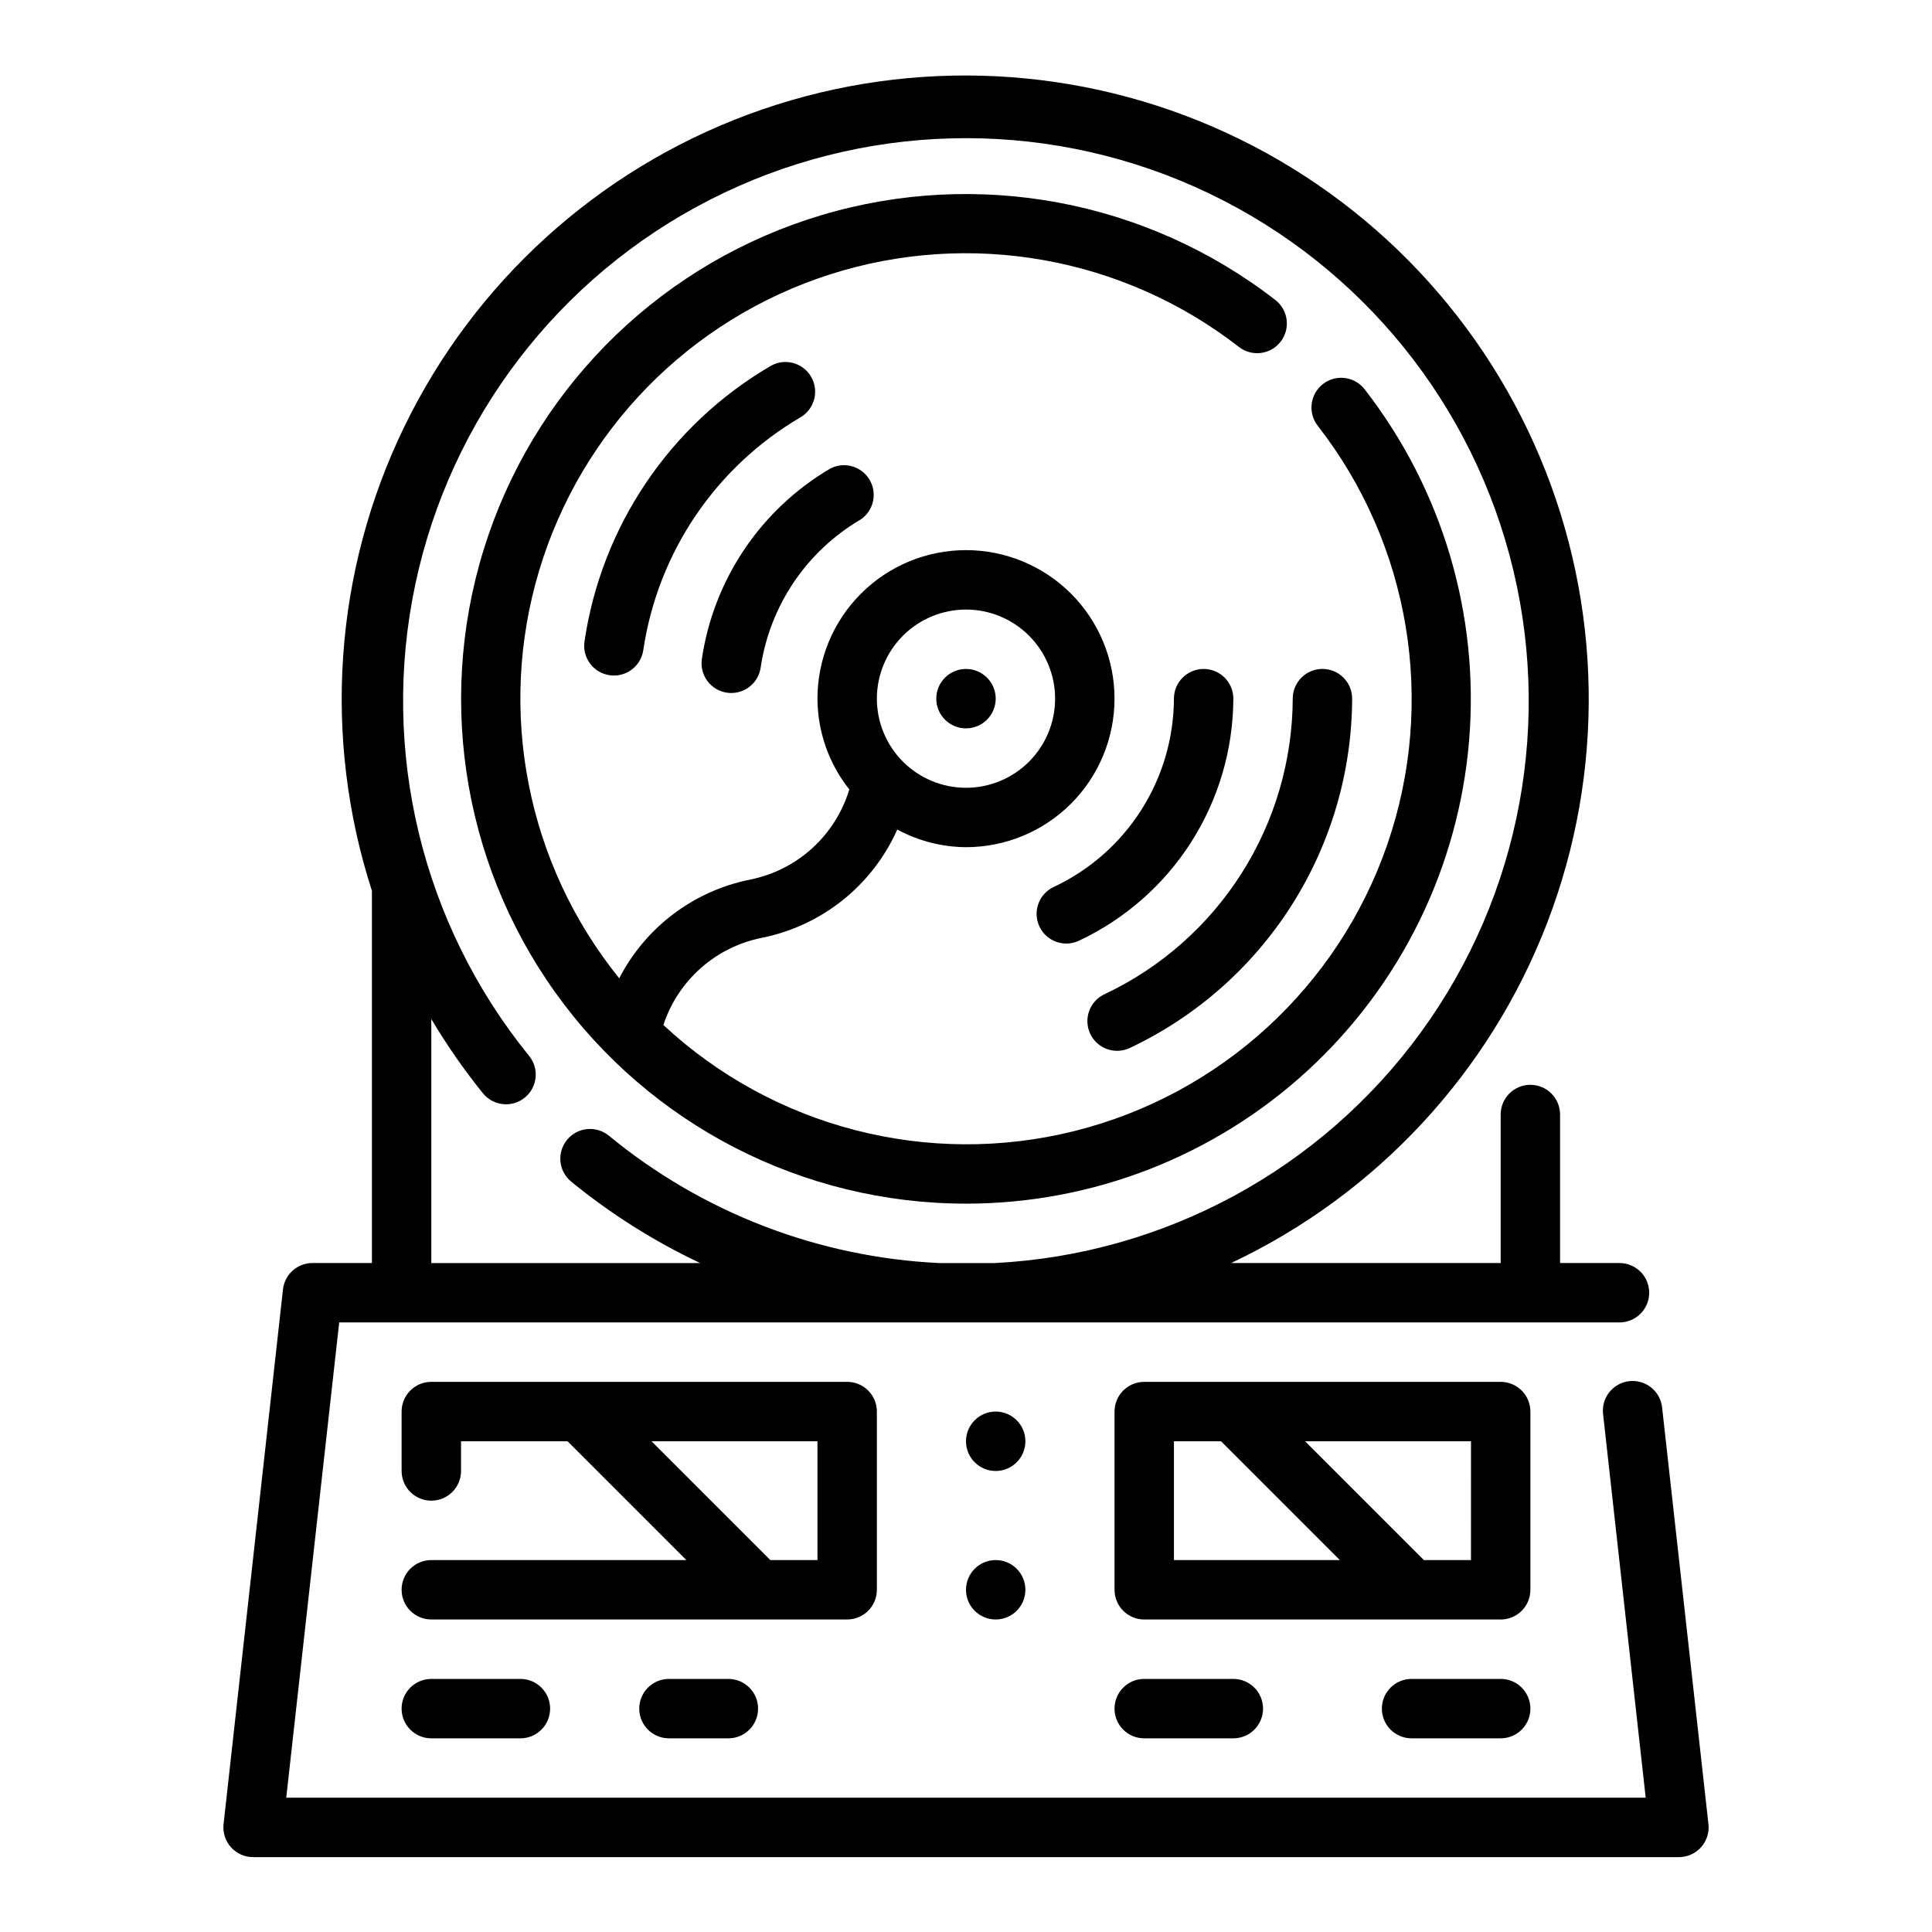
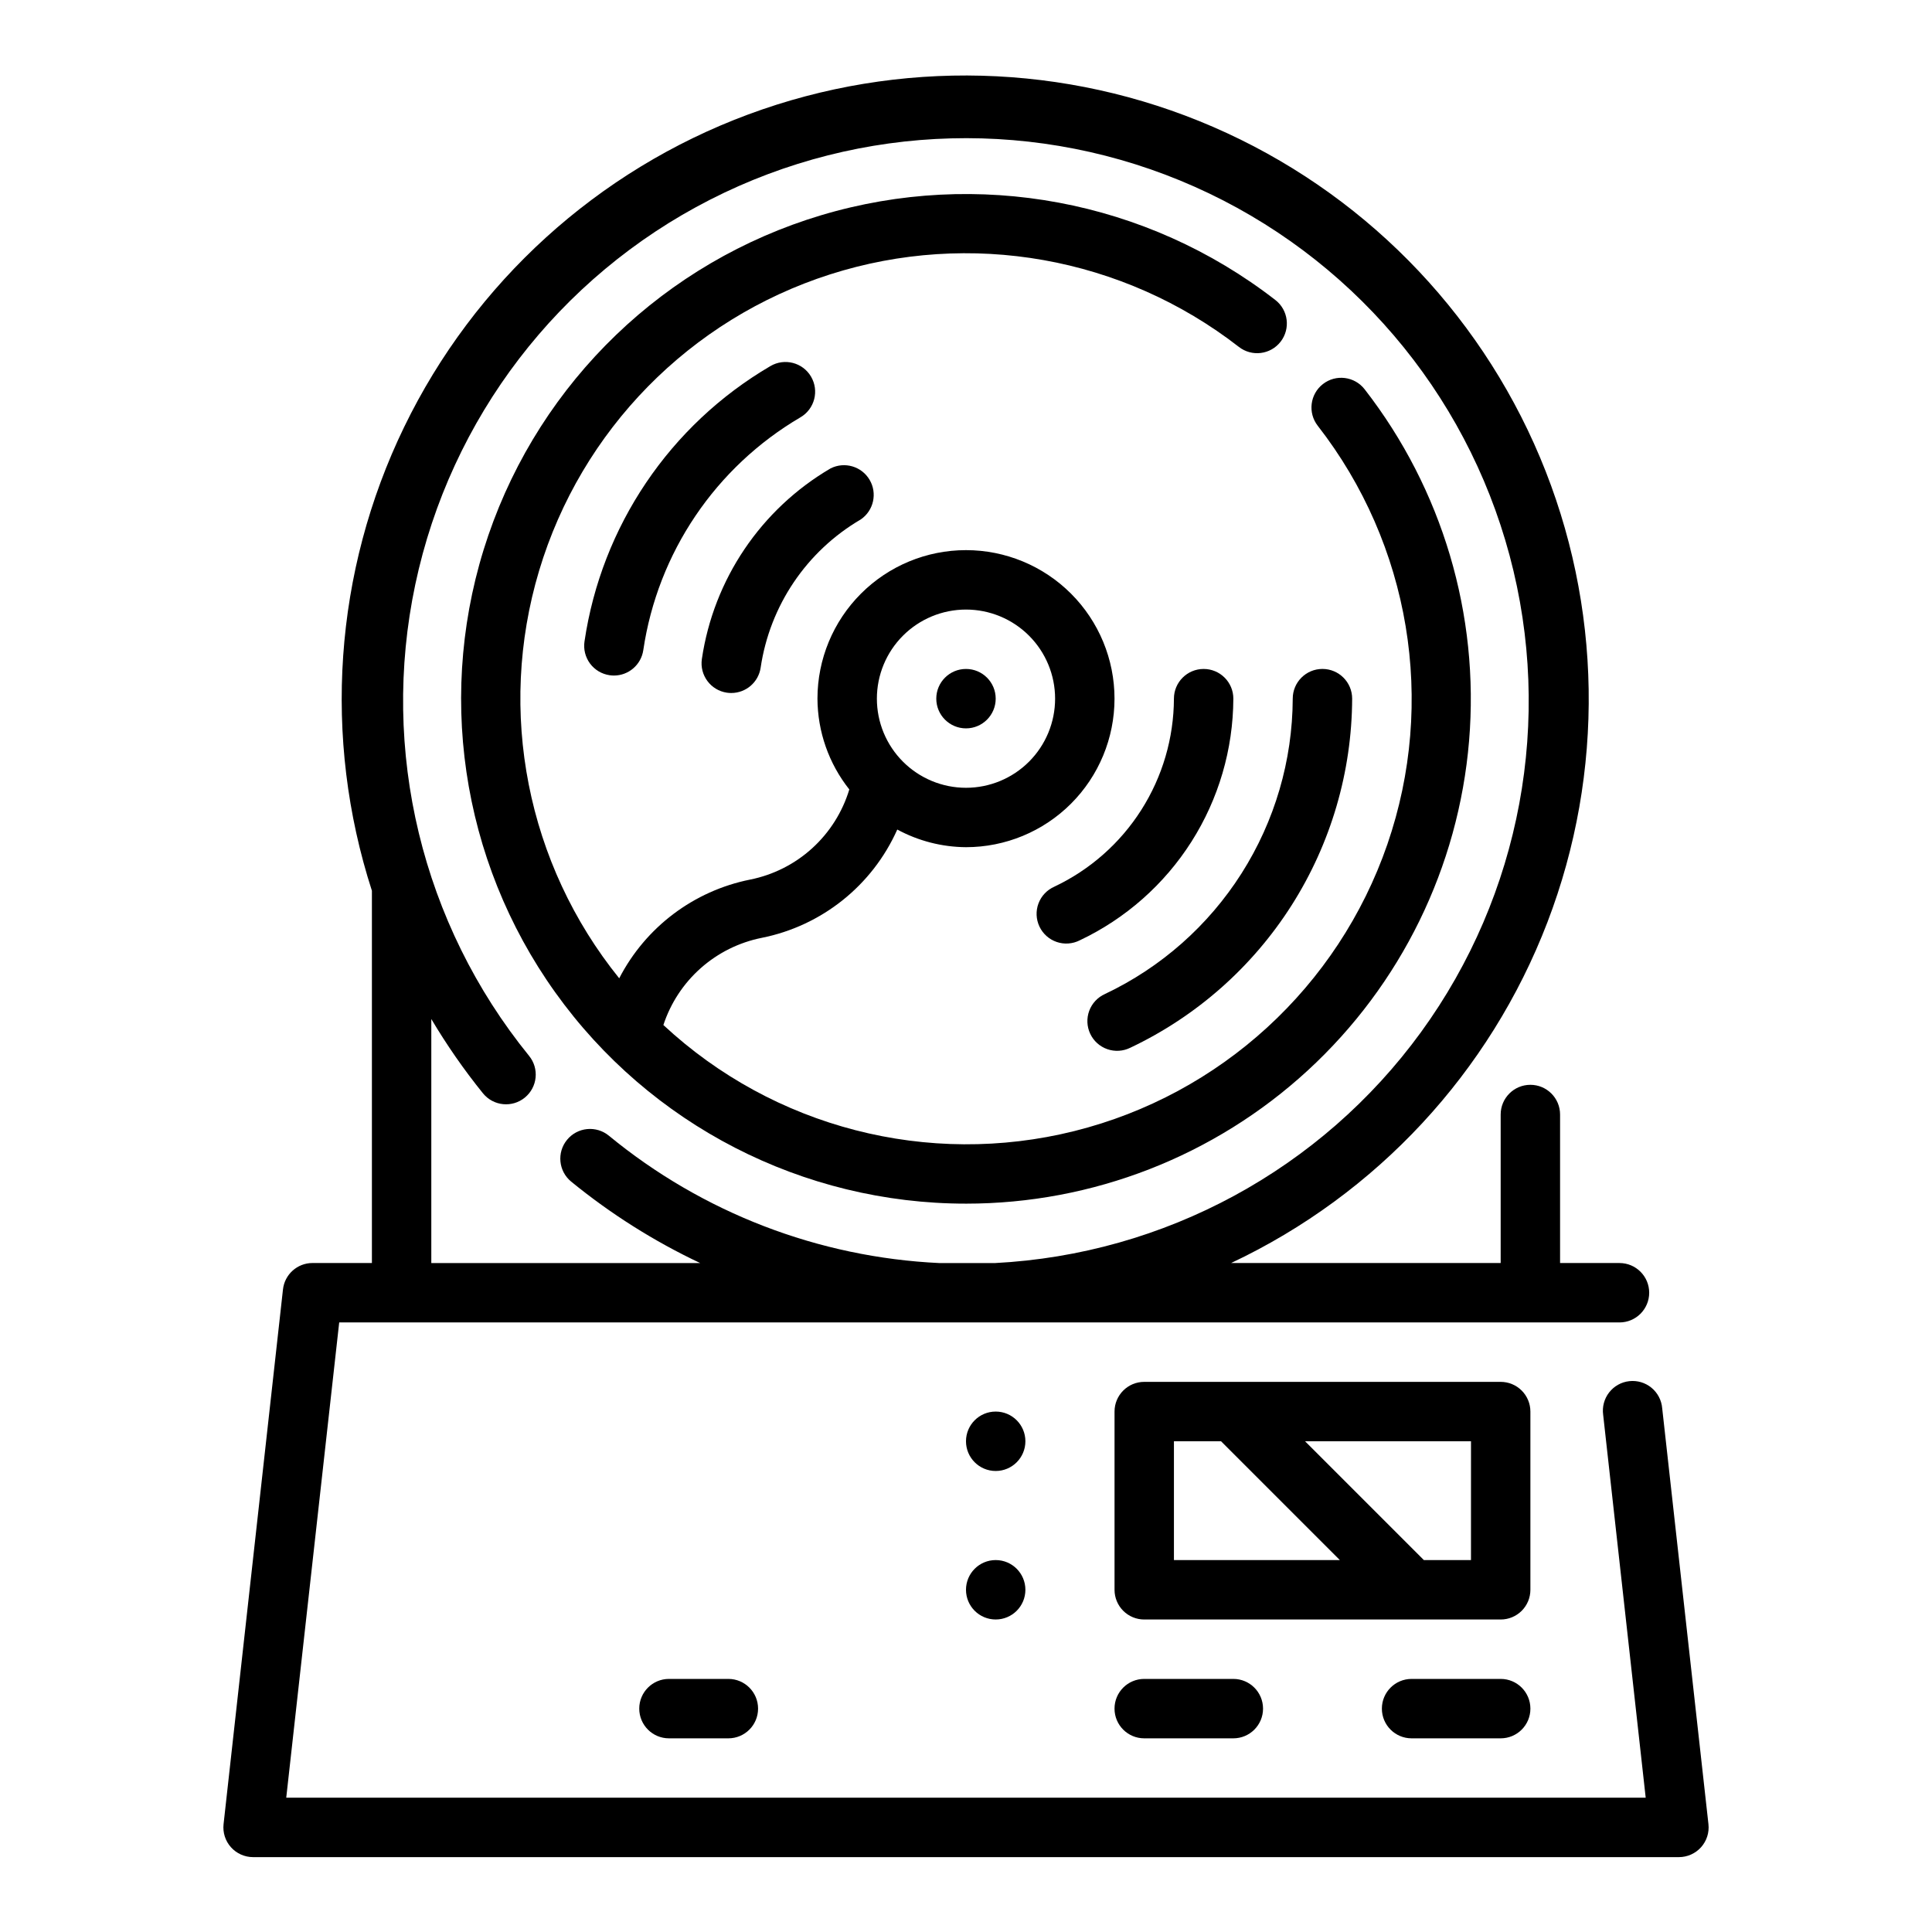
<svg xmlns="http://www.w3.org/2000/svg" fill="#000000" width="800px" height="800px" version="1.1" viewBox="144 144 512 512">
  <g>
    <path d="m584.5 517.21c-0.172-2.121-1.195-4.082-2.836-5.438-1.645-1.355-3.762-1.984-5.879-1.75-2.113 0.23-4.043 1.312-5.348 2.992-1.305 1.68-1.875 3.816-1.582 5.926l11.273 101.47h-360.27l14.035-125.95h339.29c4.348 0 7.871-3.523 7.871-7.871s-3.523-7.871-7.871-7.871h-15.746v-39.359c0-4.348-3.523-7.871-7.871-7.871s-7.871 3.523-7.871 7.871v39.359h-71.438c38.535-18.168 68.566-50.52 83.82-90.297 15.258-39.781 14.555-83.918-1.953-123.2-16.508-39.273-47.547-70.656-86.641-87.594s-83.219-18.121-123.16-3.305c-39.945 14.82-72.621 44.492-91.211 82.828s-21.652 82.371-8.551 122.91v98.652h-15.746c-4.012 0-7.383 3.019-7.824 7.008l-15.742 141.7c-0.246 2.223 0.465 4.449 1.957 6.117 1.496 1.668 3.629 2.621 5.867 2.621h377.86c2.238 0 4.371-0.953 5.867-2.621 1.492-1.668 2.207-3.894 1.957-6.117zm-326.2-103.16c4.094 6.894 8.676 13.484 13.715 19.719 2.758 3.363 7.715 3.856 11.078 1.098 3.363-2.758 3.856-7.715 1.098-11.078-28.379-34.949-39.453-80.844-30.137-124.89 9.316-44.043 38.027-81.523 78.125-101.98 40.102-20.465 87.297-21.723 128.43-3.422 41.133 18.305 71.797 54.203 83.441 97.688 11.645 43.488 3.027 89.91-23.453 126.32-26.48 36.406-67.988 58.906-112.95 61.223h-14.648c-32.094-1.504-62.84-13.348-87.648-33.762-1.613-1.324-3.688-1.953-5.766-1.746-2.078 0.203-3.988 1.227-5.312 2.844-2.758 3.363-2.266 8.324 1.098 11.078 10.48 8.559 21.961 15.809 34.195 21.586h-71.266z" />
    <path d="m407.87 329.15c0 4.348-3.523 7.875-7.871 7.875s-7.875-3.527-7.875-7.875c0-4.348 3.527-7.871 7.875-7.871s7.871 3.523 7.871 7.871" />
    <path d="m415.74 565.31c0 4.348-3.523 7.871-7.871 7.871s-7.871-3.523-7.871-7.871 3.523-7.875 7.871-7.875 7.871 3.527 7.871 7.875" />
    <path d="m415.74 525.95c0 4.348-3.523 7.875-7.871 7.875s-7.871-3.527-7.871-7.875c0-4.348 3.523-7.871 7.871-7.871s7.871 3.523 7.871 7.871" />
    <path d="m400 462.98c33.551 0.008 65.883-12.594 90.578-35.309 24.699-22.715 39.953-53.883 42.742-87.316 2.793-33.438-7.09-66.703-27.68-93.195-2.668-3.434-7.617-4.051-11.047-1.383-3.434 2.668-4.051 7.617-1.383 11.047 24.523 31.484 31.465 73.23 18.449 110.95-13.02 37.723-44.227 66.309-82.945 75.969-38.719 9.66-79.699-0.914-108.91-28.102 1.91-5.816 5.328-11.023 9.91-15.082 4.582-4.059 10.16-6.828 16.164-8.023 15.914-3.18 29.301-13.879 35.91-28.699 5.598 3.027 11.848 4.633 18.211 4.676 10.438 0 20.449-4.148 27.832-11.531 7.379-7.379 11.527-17.391 11.527-27.832 0-10.438-4.148-20.449-11.527-27.828-7.383-7.383-17.395-11.531-27.832-11.531-10.441 0-20.453 4.148-27.832 11.531-7.383 7.379-11.531 17.391-11.531 27.828 0.035 8.742 3.008 17.215 8.441 24.059-1.809 5.988-5.207 11.375-9.836 15.586-4.629 4.207-10.316 7.078-16.449 8.305-14.941 2.988-27.711 12.617-34.691 26.16-24.461-30.289-32.406-70.695-21.238-107.99s40.012-66.684 77.094-78.547 77.629-4.672 108.37 19.219c3.43 2.668 8.379 2.051 11.047-1.383 2.668-3.43 2.051-8.379-1.383-11.047-34.125-26.48-78.941-34.855-120.33-22.484-41.387 12.375-74.254 43.969-88.246 84.84-13.992 40.867-7.391 85.977 17.727 121.12 25.117 35.145 65.656 55.996 108.86 55.992zm0-157.44c6.262 0 12.27 2.488 16.699 6.918 4.426 4.426 6.914 10.434 6.914 16.695 0 6.266-2.488 12.273-6.914 16.699-4.43 4.43-10.438 6.918-16.699 6.918-6.266 0-12.273-2.488-16.699-6.918-4.43-4.426-6.918-10.434-6.918-16.699 0-6.262 2.488-12.27 6.918-16.695 4.426-4.43 10.434-6.918 16.699-6.918z" />
-     <path d="m368.51 573.18c2.086 0 4.09-0.828 5.566-2.305 1.477-1.477 2.305-3.481 2.305-5.566v-47.234c0-2.086-0.828-4.09-2.305-5.566-1.477-1.477-3.481-2.305-5.566-2.305h-110.21c-4.348 0-7.871 3.523-7.871 7.871v15.746c0 4.348 3.523 7.871 7.871 7.871 4.348 0 7.875-3.523 7.875-7.871v-7.875h28.23l31.488 31.488h-67.594c-4.348 0-7.871 3.527-7.871 7.875s3.523 7.871 7.871 7.871zm-51.844-47.23 43.969-0.004v31.488h-12.484z" />
    <path d="m549.57 518.08c0-2.086-0.828-4.09-2.305-5.566-1.477-1.477-3.481-2.305-5.566-2.305h-94.465c-4.348 0-7.871 3.523-7.871 7.871v47.234c0 2.086 0.828 4.09 2.305 5.566 1.477 1.477 3.481 2.305 5.566 2.305h94.465c2.086 0 4.09-0.828 5.566-2.305 1.477-1.477 2.305-3.481 2.305-5.566zm-94.465 7.871h12.484l31.488 31.488h-43.973zm78.719 31.488h-12.484l-31.488-31.488h43.977z" />
-     <path d="m258.3 588.93c-4.348 0-7.871 3.527-7.871 7.875 0 4.348 3.523 7.871 7.871 7.871h23.617c4.348 0 7.871-3.523 7.871-7.871 0-4.348-3.523-7.875-7.871-7.875z" />
    <path d="m321.28 588.93c-4.348 0-7.871 3.527-7.871 7.875 0 4.348 3.523 7.871 7.871 7.871h15.746c4.348 0 7.871-3.523 7.871-7.871 0-4.348-3.523-7.875-7.871-7.875z" />
    <path d="m447.23 588.93c-4.348 0-7.871 3.527-7.871 7.875 0 4.348 3.523 7.871 7.871 7.871h23.617c4.348 0 7.871-3.523 7.871-7.871 0-4.348-3.523-7.875-7.871-7.875z" />
    <path d="m541.7 588.93h-23.617c-4.348 0-7.871 3.527-7.871 7.875 0 4.348 3.523 7.871 7.871 7.871h23.617c4.348 0 7.871-3.523 7.871-7.871 0-4.348-3.523-7.875-7.871-7.875z" />
    <path d="m358.93 243.8c-2.207-3.742-7.031-4.984-10.777-2.777-26.629 15.598-44.746 42.434-49.254 72.965-0.309 2.066 0.219 4.172 1.461 5.852 1.246 1.68 3.106 2.793 5.176 3.098 0.387 0.059 0.773 0.086 1.164 0.09 3.898-0.008 7.203-2.863 7.777-6.715 3.824-25.828 19.148-48.531 41.676-61.734 3.742-2.207 4.984-7.031 2.777-10.777z" />
    <path d="m336.63 327.57c0.387 0.055 0.781 0.082 1.172 0.082 3.894-0.004 7.203-2.856 7.777-6.707 2.426-16.441 12.18-30.891 26.523-39.281 3.43-2.34 4.457-6.941 2.344-10.516-2.113-3.574-6.641-4.891-10.344-3.012-18.438 10.801-30.98 29.379-34.102 50.516-0.625 4.293 2.34 8.281 6.629 8.918z" />
    <path d="m436.83 407.42c-1.93 0.863-3.434 2.465-4.172 4.449-0.734 1.984-0.641 4.18 0.262 6.094 0.898 1.914 2.535 3.383 4.531 4.078 1.996 0.695 4.191 0.559 6.086-0.379 17.531-8.301 32.355-21.395 42.762-37.766 10.402-16.371 15.961-35.352 16.035-54.75 0-4.348-3.527-7.871-7.875-7.871-4.348 0-7.871 3.523-7.871 7.871-0.062 16.414-4.769 32.473-13.574 46.324-8.805 13.852-21.348 24.926-36.184 31.949z" />
    <path d="m470.85 329.15c0-4.348-3.523-7.871-7.871-7.871-4.348 0-7.875 3.523-7.875 7.871-0.039 10.445-3.035 20.668-8.641 29.48-5.602 8.816-13.586 15.867-23.027 20.336-1.949 0.852-3.473 2.453-4.223 4.445-0.75 1.992-0.66 4.203 0.25 6.129 0.906 1.926 2.555 3.398 4.57 4.09 2.012 0.688 4.219 0.531 6.117-0.434 12.137-5.746 22.398-14.809 29.602-26.145 7.199-11.332 11.047-24.473 11.098-37.902z" />
  </g>
</svg>